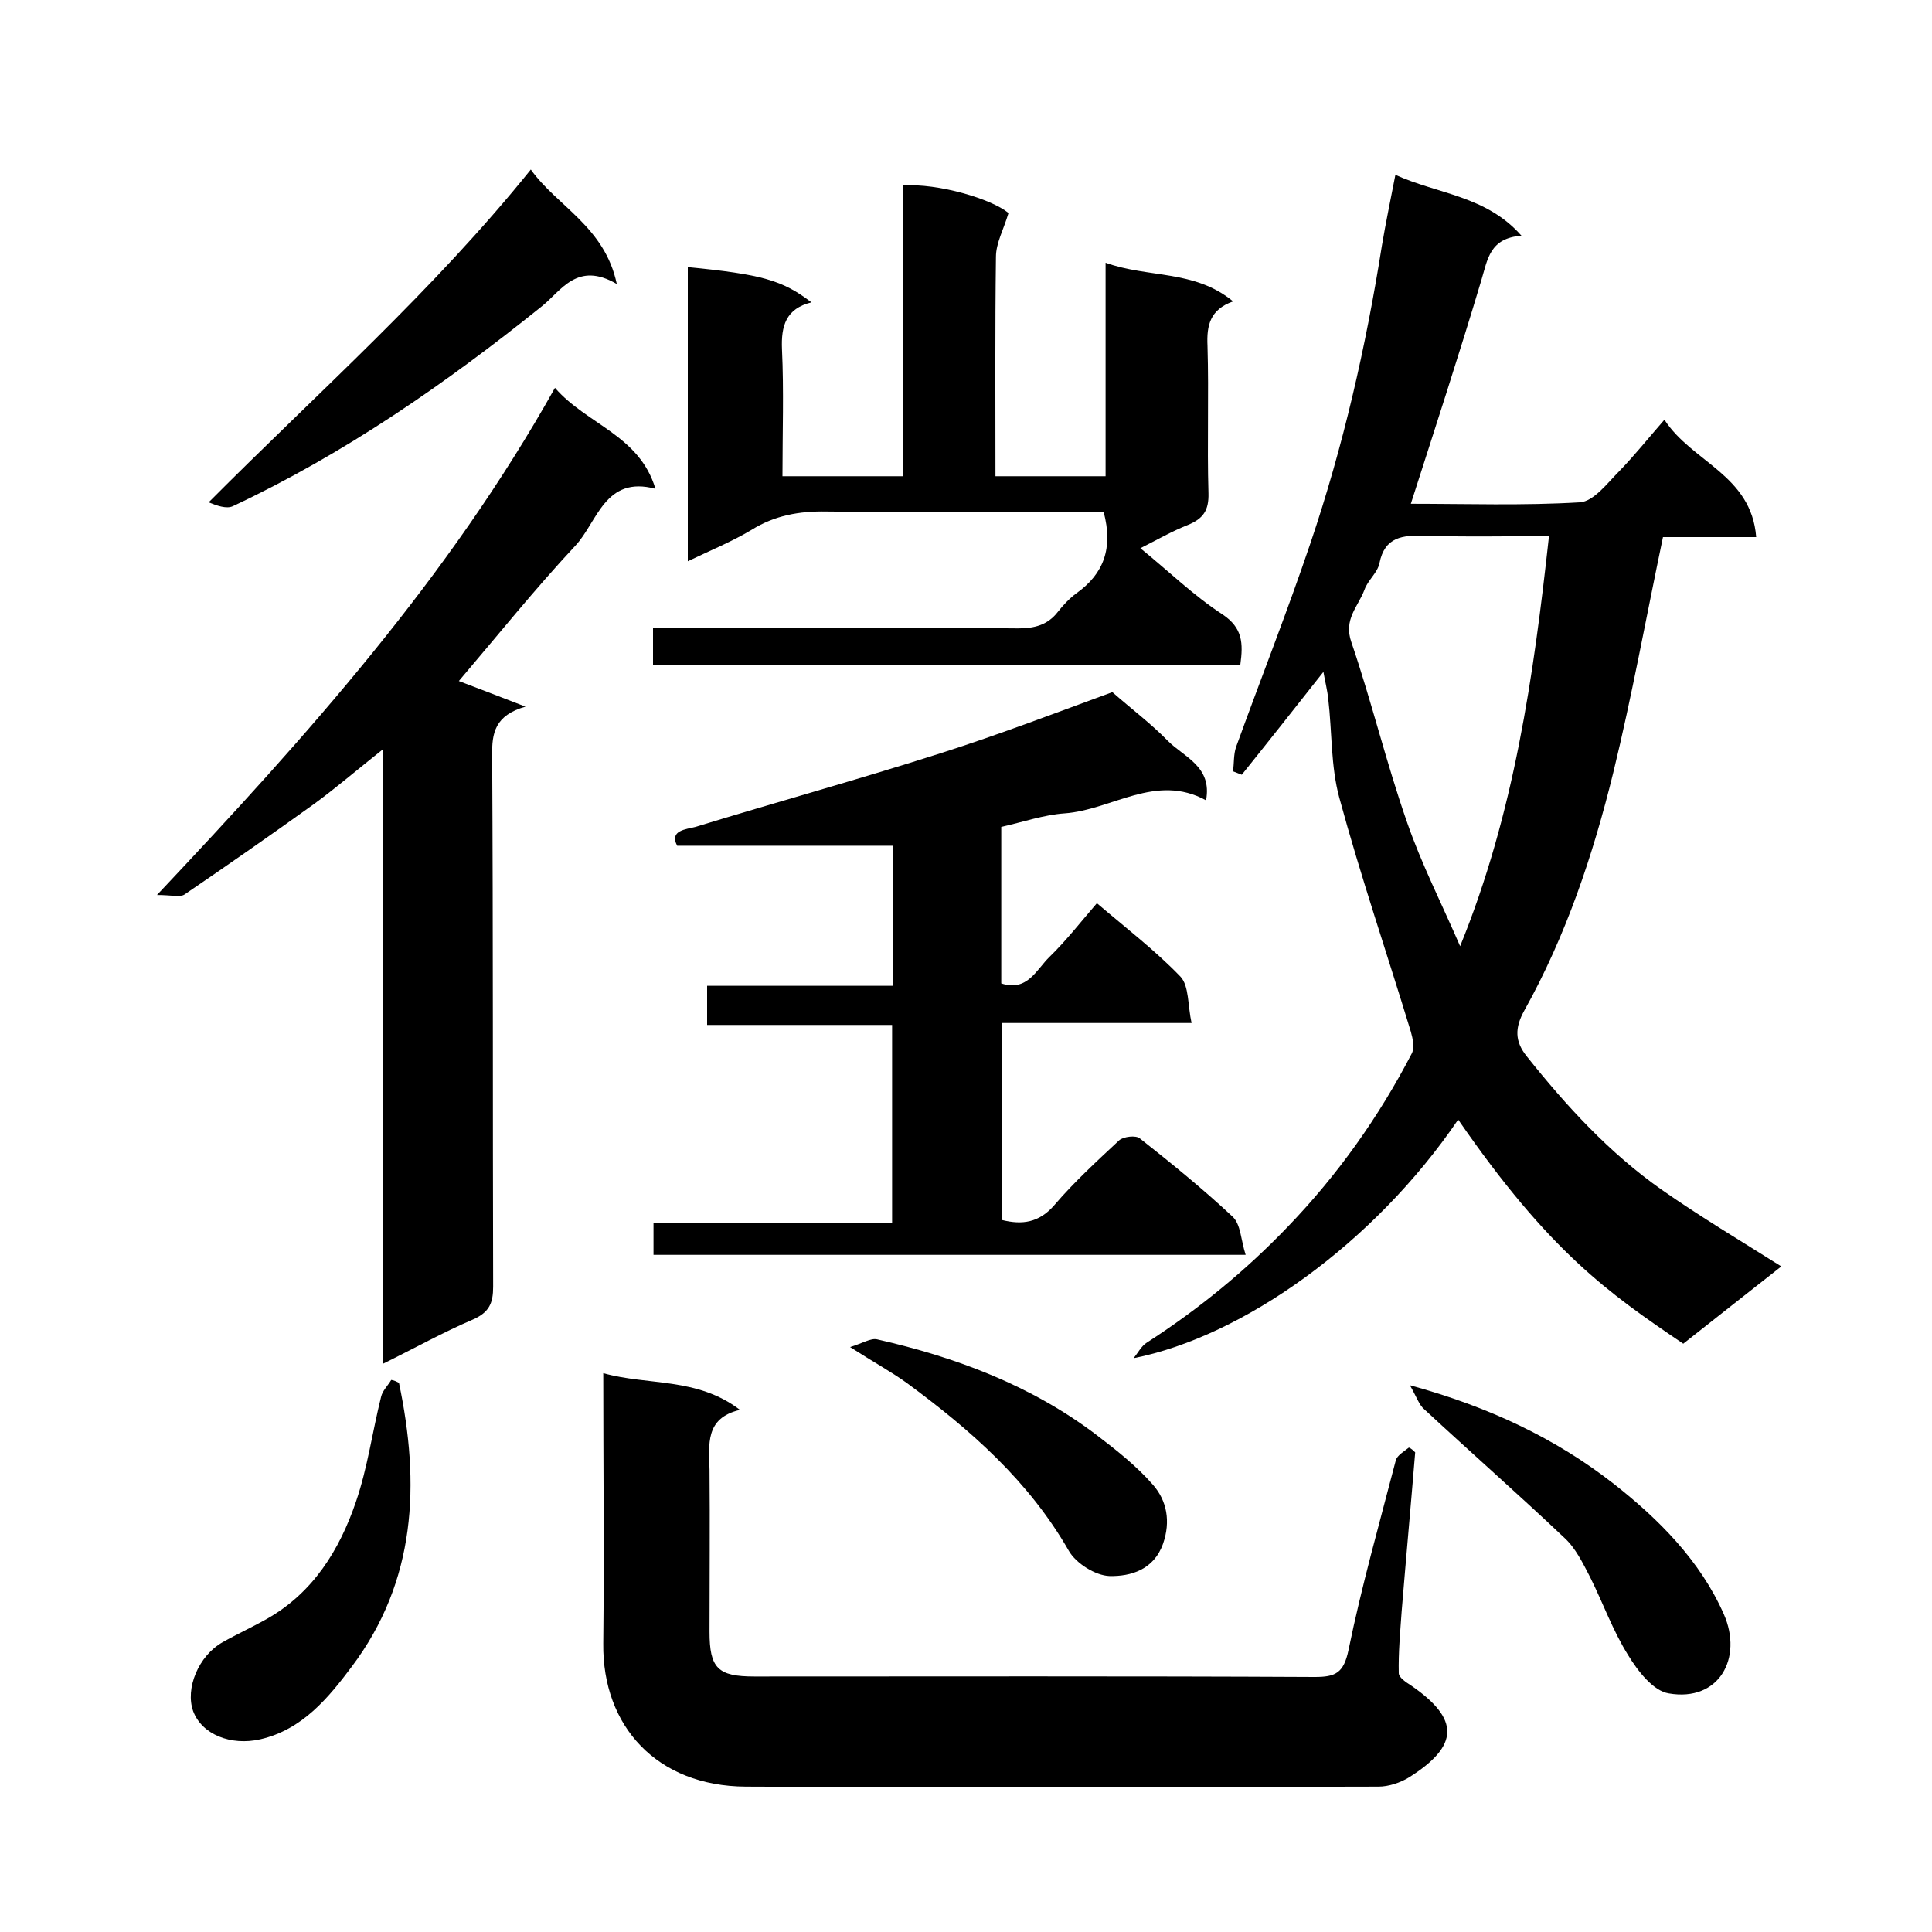
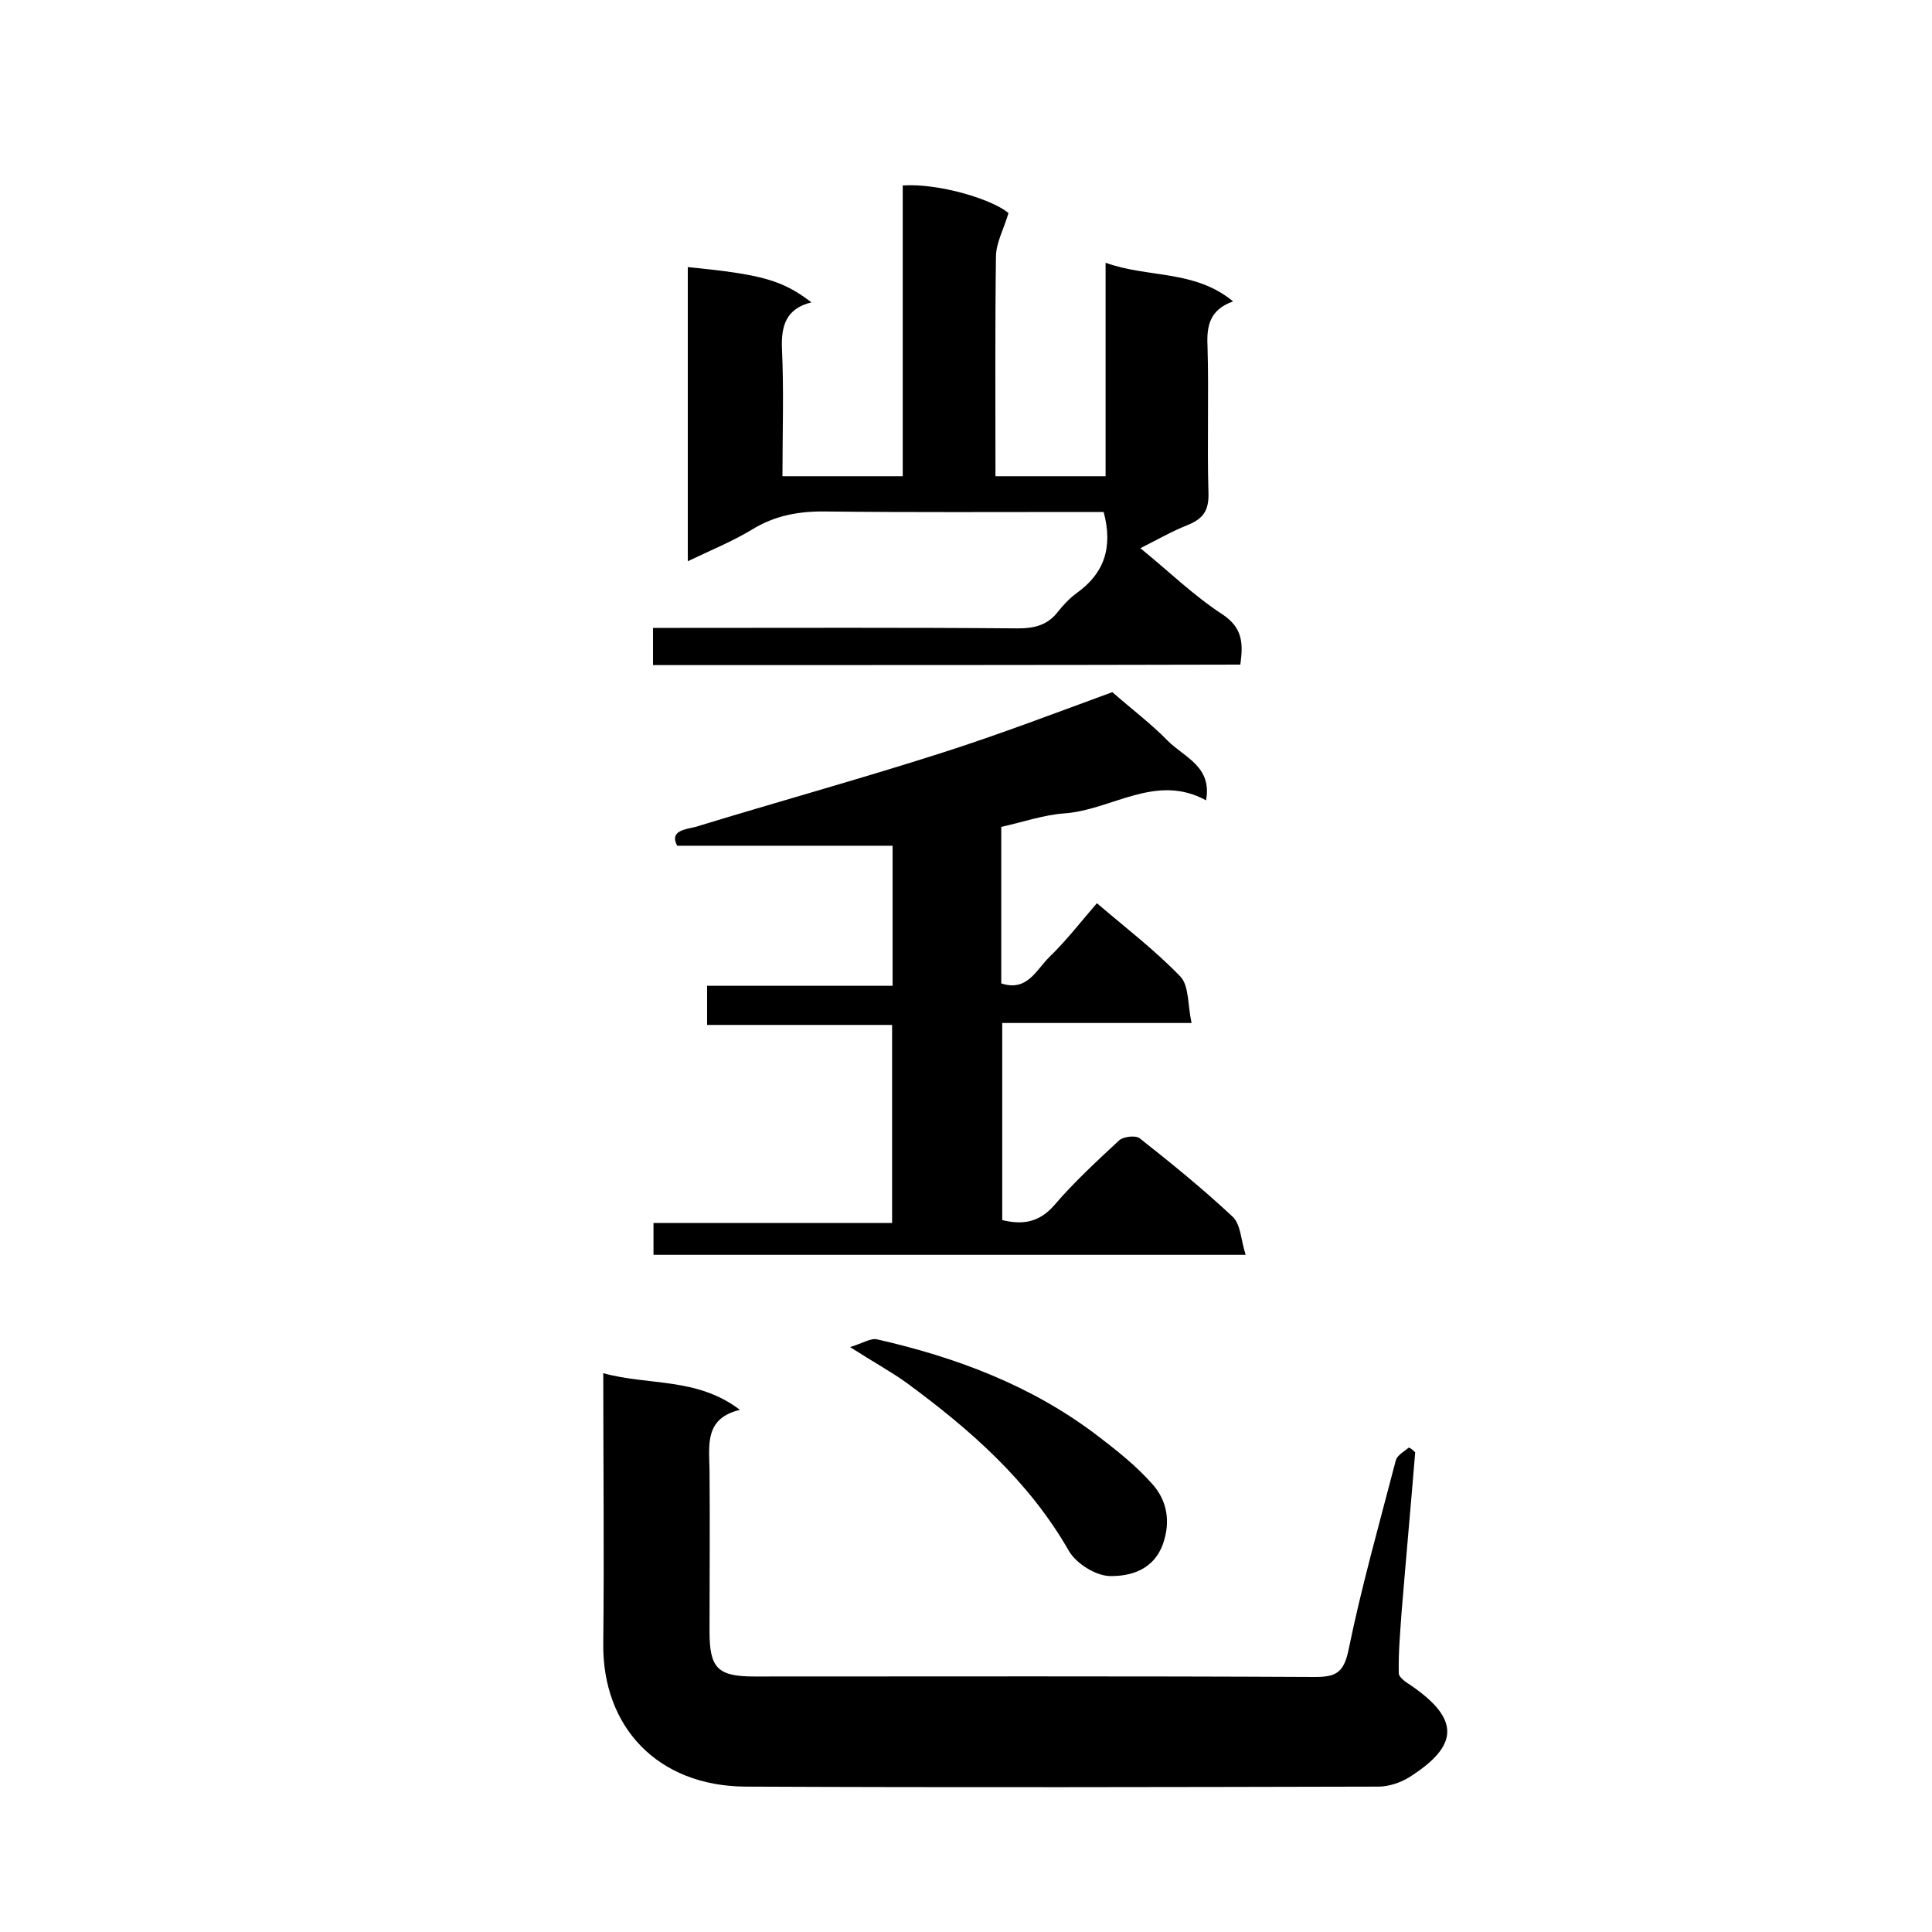
<svg xmlns="http://www.w3.org/2000/svg" enable-background="new 0 0 400 400" viewBox="0 0 400 400">
-   <path d="m301.9 231.8c-17.4 25.6-44.5 44.9-67.2 49.4.9-1.1 1.6-2.5 2.7-3.2 10.7-6.9 20.5-14.9 29.3-24.1 10.3-10.7 18.8-22.7 25.6-35.8.6-1.2.2-3.1-.2-4.5-4.9-16.1-10.4-32.2-14.8-48.4-1.8-6.6-1.5-13.7-2.3-20.5-.2-1.9-.7-3.8-1-5.6-5.6 7.1-11.2 14.2-16.9 21.3-.6-.2-1.2-.5-1.8-.7.2-1.7.1-3.5.6-5 5.1-14.1 10.6-28 15.4-42.2 6.8-20.1 11.5-40.7 14.8-61.6.8-4.8 1.8-9.5 2.8-14.7 8.8 4 18.8 4.3 26.1 12.6-6.6.5-7 4.9-8.3 9.2-4.6 15.4-9.6 30.7-14.6 46.3 11.5 0 23.3.4 35-.3 2.9-.2 5.7-4 8.2-6.5 3.1-3.2 5.9-6.7 9.3-10.6 5.7 8.8 18 11.4 19 24.3-7 0-13.4 0-19.3 0-3.5 16.7-6.4 32.8-10.3 48.8-4.2 17.1-9.8 33.8-18.4 49.2-2 3.6-2 6.4.5 9.5 8.2 10.3 17.1 20 27.9 27.6 8 5.6 16.4 10.6 24.8 15.9-6.7 5.3-13.5 10.6-20.3 16-15.5-10.5-27.7-19-46.6-46.4zm18.8-120.8c-8.7 0-17.2.2-25.7-.1-4.6-.1-8.3.2-9.4 5.7-.4 2-2.4 3.5-3.1 5.5-1.3 3.5-4.4 6.1-2.7 10.9 4.2 12.3 7.2 24.9 11.5 37.2 3 8.7 7.2 16.9 11 25.7 11.2-27.5 15.2-55.8 18.4-84.9z" />
  <path d="m184.8 204.1c0-10.5 0-20.1 0-29-14.9 0-29.5 0-44.6 0-1.7-3.2 1.9-3.4 3.8-3.9 17-5.2 34-9.9 50.9-15.3 12.2-3.9 24.2-8.5 35.4-12.6 4.1 3.6 8.1 6.6 11.5 10.1 3.4 3.4 9.2 5.3 7.9 12.3-10.4-5.7-19.5 2-29.3 2.7-4.3.3-8.6 1.8-13.1 2.8v32.4c5.4 1.8 7.3-2.9 10-5.5 3.5-3.4 6.6-7.4 9.8-11.1 6.1 5.2 12.1 9.8 17.3 15.2 1.8 1.9 1.5 6 2.3 9.6-13.6 0-26.2 0-39.2 0v40.8c4.1 1 7.6.6 10.8-3.1 4.1-4.8 8.8-9.1 13.4-13.4.9-.8 3.5-1.1 4.3-.4 6.6 5.2 13.1 10.5 19.2 16.2 1.7 1.6 1.7 4.8 2.7 7.9-41.5 0-81.9 0-122.6 0 0-2.1 0-4.1 0-6.6h49.4c0-13.9 0-27.3 0-41-12.7 0-25.3 0-38.3 0 0-2.7 0-5.1 0-8.1z" />
-   <path d="m293 300.7c-.9 11-1.9 21.9-2.8 32.9-.3 4.3-.7 8.6-.6 12.8 0 .9 1.5 1.9 2.6 2.6 10 6.9 10 12.4-.5 19-1.8 1.1-4.2 1.9-6.3 1.9-43.7.1-87.3.2-131 0-18.4-.1-29.7-12.5-29.5-29.6.2-18.5 0-37 0-56 9.3 2.6 19.4.8 28.3 7.6-7.3 1.7-6.4 7.2-6.3 12.4.1 11.2 0 22.3 0 33.5 0 7.6 1.7 9.3 9.3 9.3 38.7 0 77.3-.1 116 .1 4.3 0 6-.8 7-5.6 2.7-13.2 6.4-26.2 9.8-39.3.3-1 1.7-1.8 2.7-2.6.5.2.9.6 1.3 1z" />
+   <path d="m293 300.7c-.9 11-1.9 21.9-2.8 32.9-.3 4.3-.7 8.6-.6 12.8 0 .9 1.5 1.9 2.6 2.6 10 6.9 10 12.4-.5 19-1.8 1.1-4.2 1.9-6.3 1.9-43.7.1-87.3.2-131 0-18.4-.1-29.7-12.5-29.5-29.6.2-18.5 0-37 0-56 9.3 2.6 19.4.8 28.3 7.6-7.3 1.7-6.4 7.2-6.3 12.4.1 11.2 0 22.3 0 33.5 0 7.6 1.7 9.3 9.3 9.3 38.7 0 77.3-.1 116 .1 4.3 0 6-.8 7-5.6 2.7-13.2 6.4-26.2 9.8-39.3.3-1 1.7-1.8 2.7-2.6.5.2.9.6 1.3 1" />
  <path d="m135.2 137.7c0-2.6 0-4.9 0-7.7h5.6c23.3 0 46.6-.1 70 .1 3.4 0 6.1-.7 8.2-3.4 1.1-1.4 2.4-2.8 3.9-3.9 5.6-4 7.6-9.3 5.6-16.8-1.4 0-3.1 0-4.9 0-17.5 0-35 .1-52.5-.1-5.6-.1-10.7.8-15.5 3.8-4 2.4-8.4 4.2-13.2 6.5 0-20.6 0-40.7 0-60.9 15.3 1.5 19.6 2.7 25.6 7.3-5.3 1.3-6.3 4.9-6.1 9.7.4 8.6.1 17.3.1 26.3h24.9c0-20.1 0-40.1 0-60.2 7.4-.5 18.4 2.8 21.9 5.7-1 3.4-2.6 6.2-2.6 9.1-.2 15-.1 30-.1 45.4h22.8c0-14.3 0-28.7 0-44.2 8.9 3.2 18.4 1.4 26.4 8-4.8 1.7-5.5 5-5.3 9.2.3 10.2-.1 20.3.2 30.5.1 3.6-1.1 5.3-4.3 6.6-3.3 1.3-6.4 3.1-9.8 4.8 5.8 4.7 11 9.8 17 13.7 4.2 2.8 4.3 6 3.7 10.4-40.4.1-80.8.1-121.6.1z" />
-   <path d="m114.9 80.3c6.6 7.6 17.5 9.8 20.8 20.9-10.5-2.8-12 6.9-16.6 11.8-8.4 9-16.1 18.6-24.1 28 3.7 1.4 8.1 3.1 13.8 5.3-6.3 1.8-7 5.4-6.9 10.2.2 36.6.1 73.3.2 109.9 0 3.4-.8 5.3-4.2 6.8-6.1 2.6-12 5.9-18.7 9.2 0-42.4 0-84.2 0-127.2-5.3 4.2-9.6 7.9-14.1 11.2-8.9 6.4-17.8 12.6-26.9 18.8-.9.6-2.7.1-5.7.1 31.2-33.1 60.4-65.7 82.4-105z" />
-   <path d="m109.9 35.1c5.4 7.6 15.3 11.8 17.8 23.7-8.2-4.8-11.5 1.4-15.5 4.6-19.9 16-40.8 30.5-64 41.4-1.3.6-3.3-.1-5-.8 22.7-22.8 46.5-43.8 66.7-68.9z" />
-   <path d="m291.9 286.8c16.5 4.5 30.3 11.1 42.2 20.4 9.3 7.3 17.9 15.9 22.8 27 4 9.1-1 18.2-11.4 16.4-3.2-.5-6.4-4.6-8.4-7.9-3.2-5.1-5.2-10.8-7.9-16.2-1.5-2.9-3-6-5.3-8.1-9.5-9-19.4-17.7-29-26.6-1.1-.9-1.6-2.6-3-5z" />
-   <path d="m82.6 286.3c4.4 20.9 3.6 41-9.8 58.8-4.8 6.4-10.2 13-18.9 15-6.1 1.4-12.1-1-13.9-5.8-1.7-4.7 1.1-11.5 6.1-14.3 3-1.7 6.1-3.1 9.1-4.8 9.6-5.4 15.1-14.3 18.5-24.3 2.4-7 3.4-14.5 5.2-21.7.3-1.3 1.4-2.3 2.1-3.5.7.1 1.2.4 1.6.6z" />
  <path d="m176 278.9c2.6-.8 4.3-1.9 5.6-1.6 16.3 3.7 31.8 9.5 45.3 19.7 4.2 3.2 8.4 6.5 11.8 10.4 2.9 3.3 3.7 7.6 2.1 12.2-1.9 5.4-6.7 6.8-11.1 6.7-2.9-.1-6.9-2.6-8.4-5.2-8.3-14.5-20.4-25.1-33.6-34.8-3.2-2.3-6.7-4.2-11.7-7.4z" />
</svg>